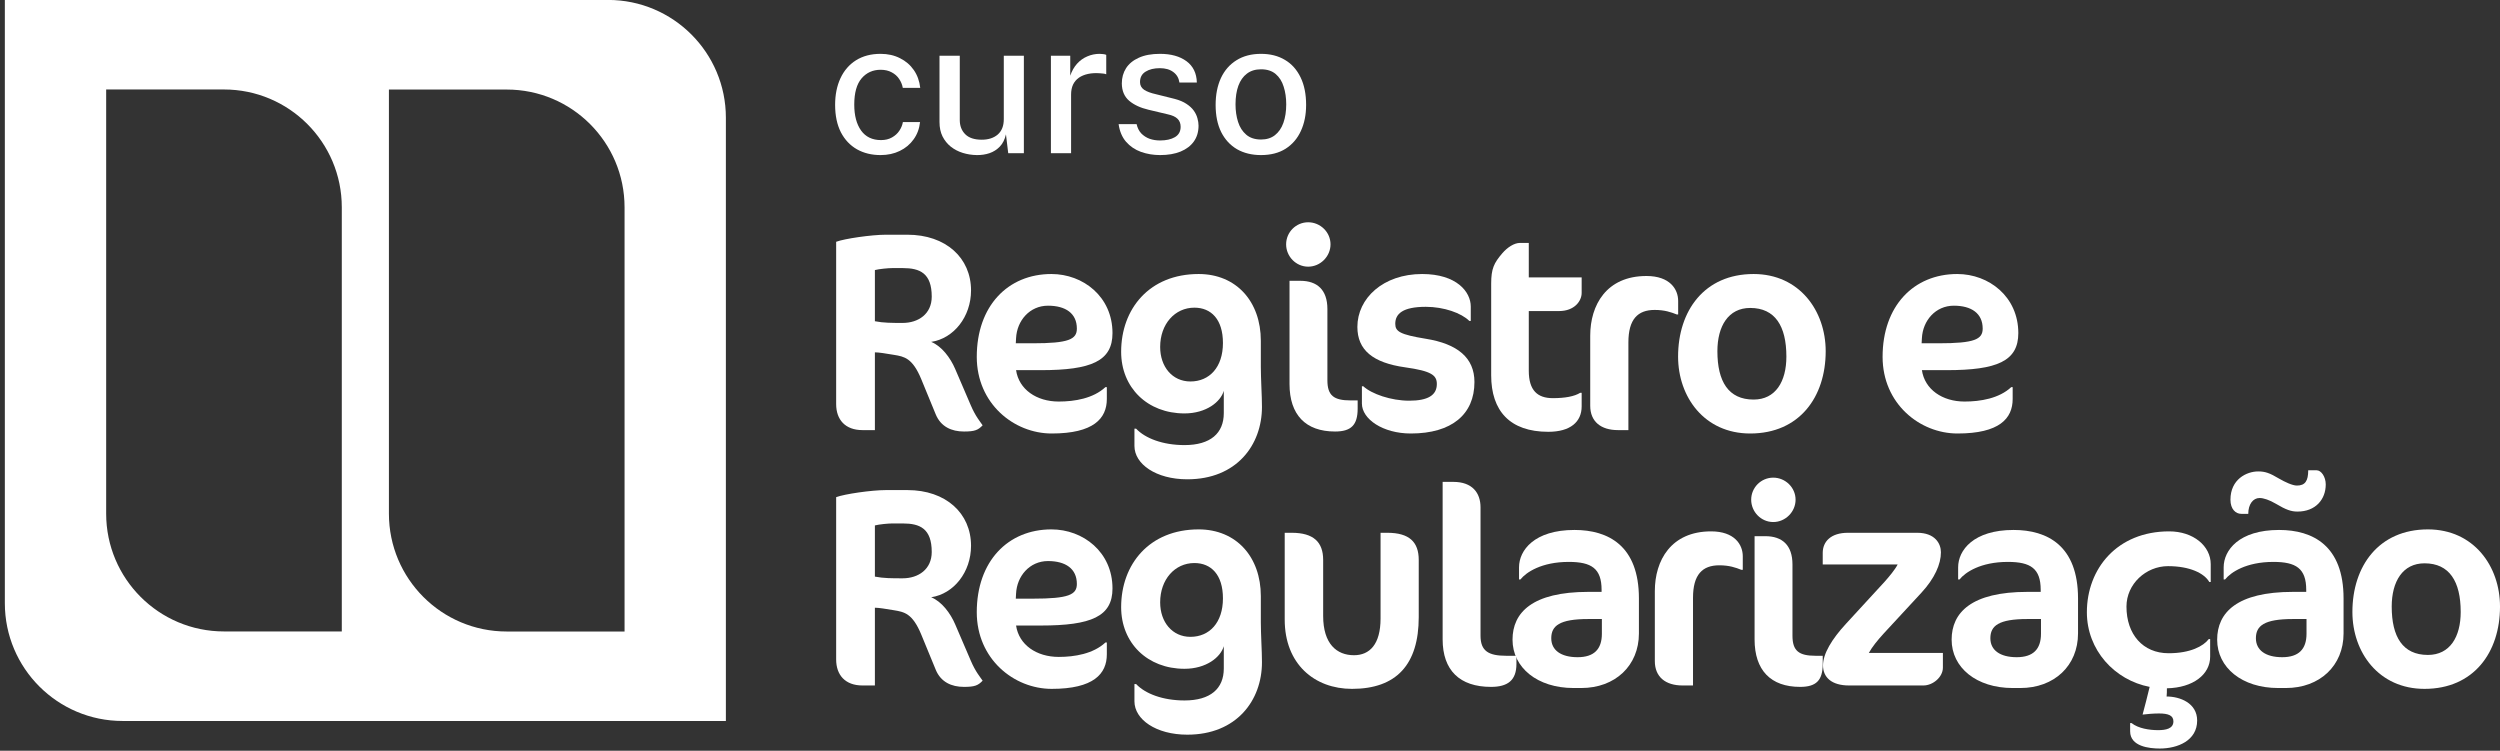
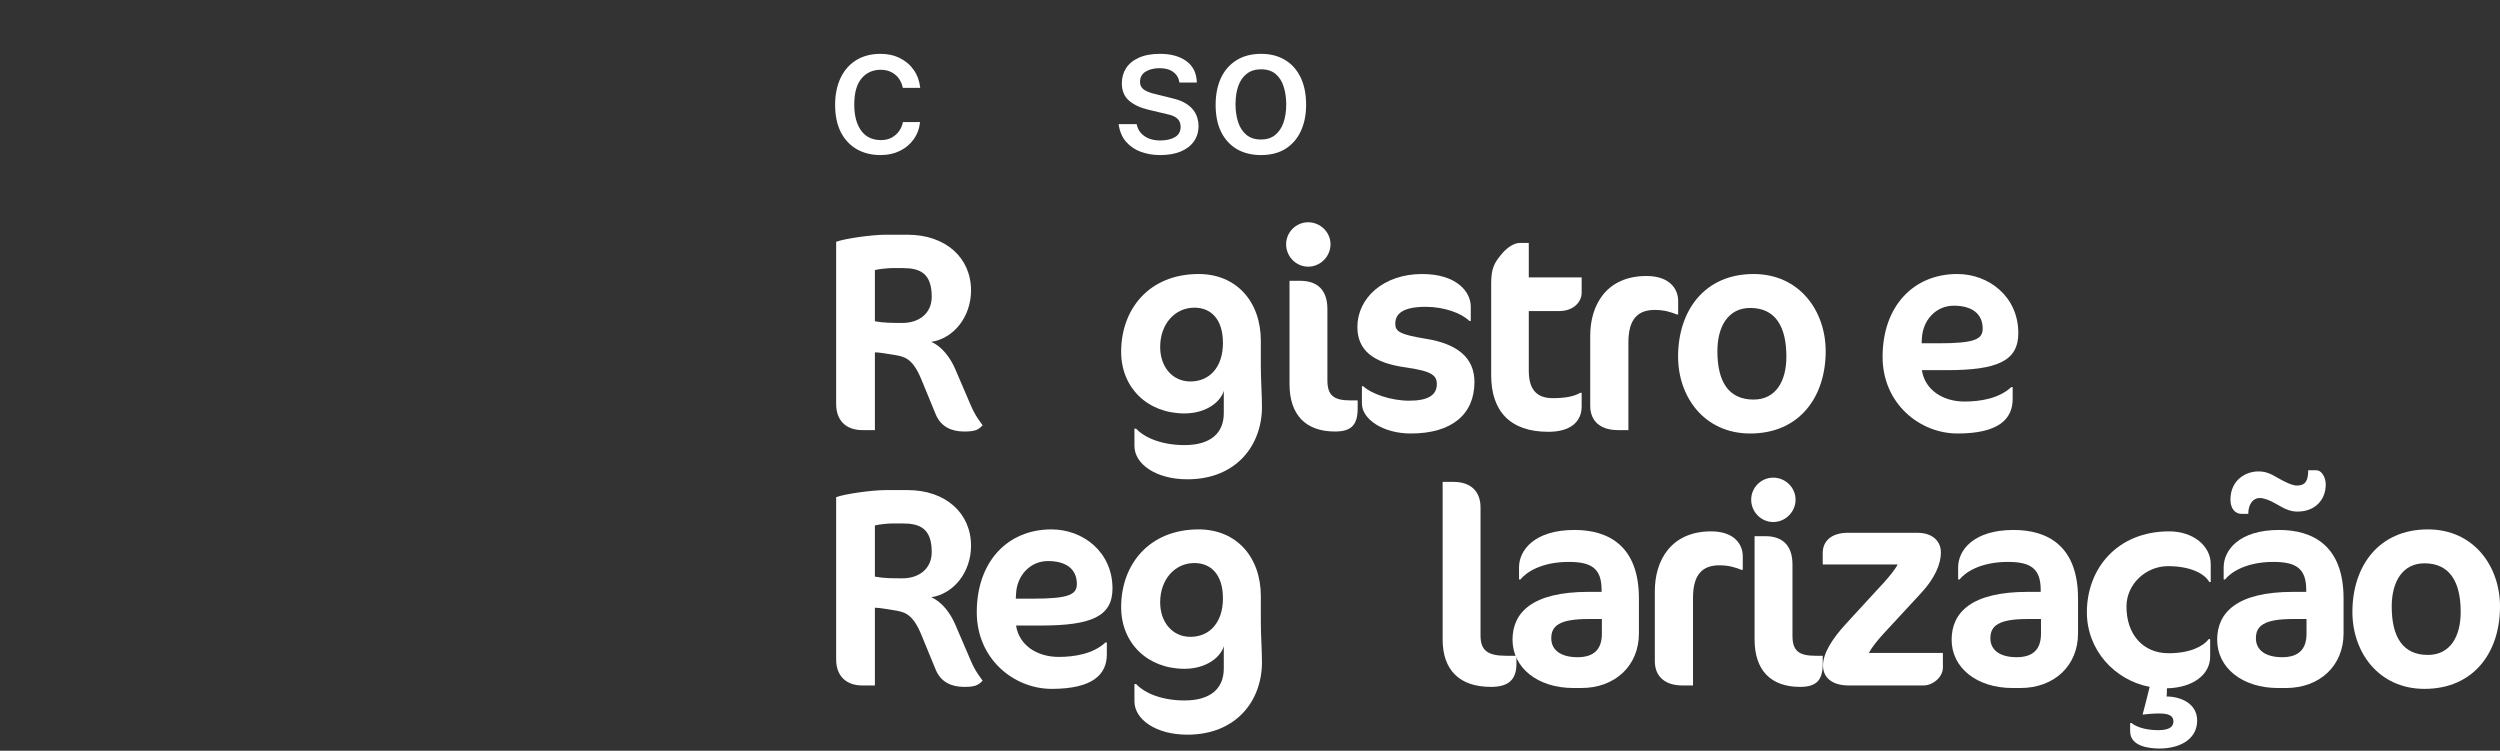
<svg xmlns="http://www.w3.org/2000/svg" width="333" height="100" viewBox="0 0 333 100" fill="none">
  <rect x="0" y="0" width="333" height="100" fill="#333333" stroke="none" />
  <g id="Curso RegularizaÃ§Ã£o">
-     <path id="simbolo" fill-rule="evenodd" clip-rule="evenodd" d="M0.645 -0.008H80.994C89.661 -0.008 96.687 7.018 96.687 15.685V96.034H16.338C7.671 96.034 0.645 89.008 0.645 80.341V-0.008ZM51.804 11.928H67.498C76.165 11.928 83.191 18.954 83.191 27.621V84.117H67.498C58.83 84.117 51.804 77.091 51.804 68.424V11.928ZM29.834 11.919H14.141V68.415C14.141 77.082 21.167 84.108 29.834 84.108H45.527V27.612C45.527 18.945 38.501 11.919 29.834 11.919Z" fill="white" />
    <g id="texto">
      <path d="M130.886 56.65C130.283 57.29 129.832 57.478 128.4 57.478C126.743 57.478 125.312 56.838 124.634 55.181L122.713 50.51C121.546 47.686 120.453 47.497 119.097 47.271C117.967 47.083 117.064 46.932 116.536 46.932V57.29H114.879C112.582 57.29 111.376 55.896 111.376 53.825V32.206C112.469 31.791 116.084 31.264 118.005 31.264H120.868C125.99 31.264 129.342 34.353 129.342 38.684C129.342 42.187 127.044 45.087 124.031 45.539C125.425 46.104 126.592 47.648 127.233 49.154L129.304 53.975C129.945 55.482 130.585 56.197 130.886 56.65ZM120.265 35.709H118.834C118.344 35.709 117.101 35.822 116.536 35.972V42.789C117.666 43.015 118.834 43.015 120.227 43.015C122.336 43.015 124.107 41.81 124.107 39.513C124.107 36.386 122.525 35.709 120.265 35.709Z" fill="white" />
-       <path d="M148.184 44.371C148.184 48.1 145.359 49.305 138.655 49.305H135.34C135.717 51.866 138.052 53.486 141.028 53.486C143.137 53.486 145.623 53.072 147.242 51.565H147.43V53.147C147.43 55.746 145.66 57.742 140.086 57.742C135.039 57.742 130.105 53.749 130.105 47.535C130.105 40.755 134.248 36.499 140.048 36.499C144.267 36.499 148.184 39.513 148.184 44.371ZM143.438 43.769C143.438 41.735 141.932 40.718 139.596 40.718C137.148 40.718 135.453 42.714 135.34 45.049L135.303 45.727H137.563C142.346 45.727 143.438 45.2 143.438 43.769Z" fill="white" />
      <path d="M167.943 48.853C167.943 49.531 167.98 50.699 168.018 51.603C168.056 52.431 168.093 53.523 168.093 54.201C168.093 59.286 164.704 63.843 158.15 63.843C153.97 63.843 151.107 61.809 151.107 59.399V57.102H151.333C152.538 58.382 154.873 59.286 157.774 59.286C161.239 59.286 163.009 57.704 163.009 55.03V52.054C162.594 53.523 160.674 55.068 157.774 55.068C152.84 55.068 149.337 51.64 149.337 46.857C149.337 41.132 153.103 36.499 159.657 36.499C164.704 36.499 167.943 40.191 167.943 45.388V48.853ZM159.092 40.981C156.493 40.981 154.534 43.166 154.534 46.217C154.534 48.853 156.154 50.812 158.564 50.812C161.088 50.812 162.896 48.928 162.896 45.689C162.896 42.526 161.314 40.981 159.092 40.981Z" fill="white" />
      <path d="M177.225 32.545C177.225 34.164 175.869 35.52 174.249 35.52C172.63 35.52 171.312 34.164 171.312 32.545C171.312 30.925 172.63 29.607 174.249 29.607C175.869 29.607 177.225 30.925 177.225 32.545ZM180.84 54.427C180.84 56.612 179.974 57.478 177.827 57.478C173.91 57.478 171.764 55.256 171.764 51.151V37.403H173.195C175.455 37.403 176.81 38.609 176.81 41.17V50.661C176.81 52.695 177.677 53.335 179.899 53.335H180.84V54.427Z" fill="white" />
      <path d="M196.396 50.887C196.396 55.181 193.383 57.742 187.922 57.742C184.193 57.742 181.406 55.821 181.406 53.749V51.452H181.594C182.686 52.469 185.285 53.373 187.696 53.373C190.181 53.373 191.387 52.657 191.387 51.151C191.387 49.983 190.671 49.418 187.168 48.928C182.875 48.326 180.803 46.631 180.803 43.543C180.803 39.739 184.23 36.499 189.428 36.499C194.023 36.499 195.906 38.872 195.906 40.831V42.752H195.718C194.663 41.697 192.328 40.868 189.918 40.868C186.829 40.868 185.85 41.81 185.85 43.128C185.85 44.145 186.453 44.559 189.918 45.124C194.136 45.802 196.396 47.648 196.396 50.887Z" fill="white" />
      <path d="M198.625 37.78C198.625 35.784 199.002 35.031 200.094 33.75C200.772 32.959 201.676 32.356 202.467 32.356H203.634V36.951H210.677V39.023C210.677 40.078 209.736 41.433 207.664 41.433H203.634V49.38C203.634 52.017 204.802 53.034 206.836 53.034C208.455 53.034 209.698 52.808 210.489 52.318H210.677V54.126C210.677 56.197 209.171 57.516 206.233 57.516C201.111 57.516 198.625 54.729 198.625 49.983V37.78Z" fill="white" />
      <path d="M223.531 41.885H223.343C222.589 41.584 221.723 41.283 220.405 41.283C218.145 41.283 216.902 42.526 216.902 45.614V57.29H215.509C213.249 57.29 211.818 56.16 211.818 54.051V44.71C211.818 40.642 213.964 36.763 219.313 36.763C222.439 36.763 223.531 38.533 223.531 40.078V41.885Z" fill="white" />
      <path d="M223.521 47.497C223.521 41.396 227.024 36.499 233.578 36.499C239.679 36.499 243.182 41.396 243.182 46.782C243.182 52.883 239.679 57.742 233.126 57.742C227.024 57.742 223.521 52.883 223.521 47.497ZM237.946 47.497C237.946 43.43 236.44 41.019 233.126 41.019C230.225 41.019 228.757 43.43 228.757 46.782C228.757 50.812 230.225 53.222 233.578 53.222C236.515 53.222 237.946 50.812 237.946 47.497Z" fill="white" />
      <path d="M268.84 44.371C268.84 48.1 266.015 49.305 259.311 49.305H255.997C256.373 51.866 258.708 53.486 261.684 53.486C263.793 53.486 266.279 53.072 267.898 51.565H268.087V53.147C268.087 55.746 266.316 57.742 260.742 57.742C255.695 57.742 250.761 53.749 250.761 47.535C250.761 40.755 254.904 36.499 260.704 36.499C264.923 36.499 268.84 39.513 268.84 44.371ZM264.094 43.769C264.094 41.735 262.588 40.718 260.253 40.718C257.804 40.718 256.11 42.714 255.997 45.049L255.959 45.727H258.219C263.002 45.727 264.094 45.2 264.094 43.769Z" fill="white" />
      <path d="M130.886 90.665C130.283 91.305 129.832 91.493 128.4 91.493C126.743 91.493 125.312 90.853 124.634 89.196L122.713 84.526C121.546 81.701 120.453 81.513 119.097 81.287C117.967 81.098 117.064 80.948 116.536 80.948V91.305H114.879C112.582 91.305 111.376 89.912 111.376 87.84V66.221C112.469 65.807 116.084 65.279 118.005 65.279H120.868C125.99 65.279 129.342 68.368 129.342 72.699C129.342 76.202 127.044 79.102 124.031 79.554C125.425 80.119 126.592 81.663 127.233 83.17L129.304 87.991C129.945 89.497 130.585 90.213 130.886 90.665ZM120.265 69.724H118.834C118.344 69.724 117.101 69.837 116.536 69.987V76.805C117.666 77.031 118.834 77.031 120.227 77.031C122.336 77.031 124.107 75.825 124.107 73.528C124.107 70.402 122.525 69.724 120.265 69.724Z" fill="white" />
      <path d="M148.184 78.386C148.184 82.115 145.359 83.32 138.655 83.32H135.34C135.717 85.882 138.052 87.501 141.028 87.501C143.137 87.501 145.623 87.087 147.242 85.58H147.43V87.162C147.43 89.761 145.66 91.757 140.086 91.757C135.039 91.757 130.105 87.765 130.105 81.55C130.105 74.771 134.248 70.515 140.048 70.515C144.267 70.515 148.184 73.528 148.184 78.386ZM143.438 77.784C143.438 75.75 141.932 74.733 139.596 74.733C137.148 74.733 135.453 76.729 135.34 79.064L135.303 79.742H137.563C142.346 79.742 143.438 79.215 143.438 77.784Z" fill="white" />
      <path d="M167.943 82.868C167.943 83.546 167.98 84.714 168.018 85.618C168.056 86.447 168.093 87.539 168.093 88.217C168.093 93.301 164.704 97.859 158.15 97.859C153.97 97.859 151.107 95.825 151.107 93.414V91.117H151.333C152.538 92.397 154.873 93.301 157.774 93.301C161.239 93.301 163.009 91.719 163.009 89.045V86.07C162.594 87.539 160.674 89.083 157.774 89.083C152.84 89.083 149.337 85.656 149.337 80.872C149.337 75.147 153.103 70.515 159.657 70.515C164.704 70.515 167.943 74.206 167.943 79.403V82.868ZM159.092 74.997C156.493 74.997 154.534 77.181 154.534 80.232C154.534 82.868 156.154 84.827 158.564 84.827C161.088 84.827 162.896 82.944 162.896 79.705C162.896 76.541 161.314 74.997 159.092 74.997Z" fill="white" />
-       <path d="M188.976 82.191C188.976 88.518 186 91.757 180.087 91.757C175.078 91.757 171.123 88.443 171.123 82.529V70.967H172.065C174.965 70.967 176.245 72.21 176.245 74.582V82.04C176.245 85.769 178.053 87.275 180.351 87.275C182.422 87.275 183.891 85.844 183.891 82.379V70.967H184.795C187.733 70.967 188.976 72.21 188.976 74.582V82.191Z" fill="white" />
      <path d="M201.989 88.443C201.989 90.627 200.822 91.493 198.599 91.493C194.419 91.493 192.159 89.271 192.159 85.166V64.187H193.59C196.114 64.187 197.206 65.656 197.206 67.577V84.676C197.206 86.71 198.26 87.35 200.633 87.35H201.989V88.443Z" fill="white" />
      <path d="M218.304 84.375C218.304 88.669 215.14 91.644 210.621 91.644H209.604C204.783 91.644 201.468 88.932 201.468 85.204C201.468 81.588 204.105 78.838 211.562 78.838H213.332V78.575C213.332 75.712 211.977 74.846 208.963 74.846C205.31 74.846 203.276 76.24 202.523 77.181H202.335V75.562C202.335 73.302 204.368 70.59 209.717 70.59C214.236 70.59 218.304 72.699 218.304 79.705V84.375ZM213.37 84.413V82.454H211.562C207.721 82.454 206.628 83.358 206.628 85.015C206.628 86.597 207.909 87.539 210.131 87.539C212.316 87.539 213.37 86.484 213.37 84.413Z" fill="white" />
      <path d="M232.138 75.901H231.949C231.196 75.599 230.33 75.298 229.012 75.298C226.752 75.298 225.509 76.541 225.509 79.629V91.305H224.115C221.856 91.305 220.424 90.175 220.424 88.066V78.725C220.424 74.658 222.571 70.778 227.919 70.778C231.046 70.778 232.138 72.549 232.138 74.093V75.901Z" fill="white" />
      <path d="M239.171 66.56C239.171 68.18 237.815 69.535 236.196 69.535C234.576 69.535 233.258 68.18 233.258 66.56C233.258 64.941 234.576 63.622 236.196 63.622C237.815 63.622 239.171 64.941 239.171 66.56ZM242.787 88.443C242.787 90.627 241.921 91.493 239.774 91.493C235.857 91.493 233.71 89.271 233.71 85.166V71.419H235.141C237.401 71.419 238.757 72.624 238.757 75.185V84.676C238.757 86.71 239.623 87.35 241.845 87.35H242.787V88.443Z" fill="white" />
      <path d="M258.794 88.932C258.794 90.175 257.476 91.305 256.195 91.305H246.29C243.955 91.305 242.825 90.213 242.825 88.631C242.825 87.087 243.992 85.128 245.913 83.057L251.035 77.483C251.638 76.805 252.429 75.863 252.768 75.185H242.787V73.641C242.787 72.134 243.879 70.967 246.139 70.967H255.367C257.74 70.967 258.531 72.398 258.531 73.566C258.531 75.147 257.702 77.031 255.932 78.951L250.847 84.45C250.132 85.241 249.378 86.145 248.926 86.974H258.794V88.932Z" fill="white" />
      <path d="M276.793 84.375C276.793 88.669 273.629 91.644 269.11 91.644H268.093C263.272 91.644 259.957 88.932 259.957 85.204C259.957 81.588 262.594 78.838 270.051 78.838H271.821V78.575C271.821 75.712 270.466 74.846 267.452 74.846C263.799 74.846 261.765 76.24 261.012 77.181H260.824V75.562C260.824 73.302 262.857 70.59 268.206 70.59C272.725 70.59 276.793 72.699 276.793 79.705V84.375ZM271.859 84.413V82.454H270.051C266.21 82.454 265.117 83.358 265.117 85.015C265.117 86.597 266.398 87.539 268.62 87.539C270.804 87.539 271.859 86.484 271.859 84.413Z" fill="white" />
      <path d="M294.468 77.52H294.28C293.602 76.353 291.681 75.411 288.781 75.411C285.843 75.411 283.245 77.784 283.245 80.797C283.245 84.488 285.429 87.011 288.857 87.011C291.757 87.011 293.489 86.07 294.205 85.128H294.393V87.463C294.393 89.836 292.133 91.606 288.631 91.682C288.631 92.058 288.631 92.435 288.593 92.774C290.363 92.774 292.661 93.64 292.661 95.975C292.661 98.65 290.062 99.704 287.689 99.704C286.295 99.704 283.734 99.44 283.734 97.407V96.314H283.923C284.827 97.03 286.295 97.256 287.463 97.256C288.48 97.256 289.497 97.068 289.497 96.088C289.497 95.297 288.819 95.034 287.576 95.034C286.823 95.034 285.994 95.109 285.392 95.184C285.693 94.055 286.032 92.774 286.333 91.493C281.663 90.59 277.972 86.597 277.972 81.55C277.972 75.75 282.002 70.778 288.932 70.778C292.171 70.778 294.468 72.737 294.468 75.147V77.52Z" fill="white" />
      <path d="M312.162 84.375C312.162 88.669 308.998 91.644 304.478 91.644H303.461C298.64 91.644 295.326 88.932 295.326 85.204C295.326 81.588 297.962 78.838 305.42 78.838H307.19V78.575C307.19 75.712 305.834 74.846 302.821 74.846C299.168 74.846 297.134 76.24 296.38 77.181H296.192V75.562C296.192 73.302 298.226 70.59 303.574 70.59C308.094 70.59 312.162 72.699 312.162 79.705V84.375ZM307.228 84.413V82.454H305.42C301.578 82.454 300.486 83.358 300.486 85.015C300.486 86.597 301.766 87.539 303.989 87.539C306.173 87.539 307.228 86.484 307.228 84.413ZM309.789 64.526C309.789 66.522 308.433 68.142 306.022 68.142C305.194 68.142 304.516 67.916 303.122 67.087C302.294 66.598 301.503 66.334 300.975 66.334C300.109 66.334 299.469 67.163 299.469 68.443H298.527C297.812 68.443 297.096 67.841 297.096 66.56C297.096 63.848 299.243 62.794 300.787 62.794C301.691 62.794 302.294 62.982 303.612 63.773C304.327 64.187 305.344 64.677 305.947 64.677C307.039 64.677 307.454 64.074 307.454 62.643H308.583C309.186 62.643 309.789 63.509 309.789 64.526Z" fill="white" />
      <path d="M313.34 81.513C313.34 75.411 316.843 70.515 323.396 70.515C329.498 70.515 333.001 75.411 333.001 80.797C333.001 86.898 329.498 91.757 322.945 91.757C316.843 91.757 313.34 86.898 313.34 81.513ZM327.765 81.513C327.765 77.445 326.259 75.034 322.945 75.034C320.044 75.034 318.576 77.445 318.576 80.797C318.576 84.827 320.044 87.237 323.396 87.237C326.334 87.237 327.765 84.827 327.765 81.513Z" fill="white" />
      <path d="M117.29 7.172C118.26 7.172 119.123 7.365 119.876 7.75C120.637 8.126 121.253 8.654 121.721 9.332C122.19 10.01 122.475 10.8 122.575 11.704H120.252C120.177 11.278 120.014 10.88 119.763 10.512C119.52 10.143 119.189 9.851 118.771 9.633C118.361 9.407 117.871 9.294 117.302 9.294C116.264 9.294 115.419 9.675 114.766 10.436C114.113 11.198 113.787 12.366 113.787 13.939C113.787 15.379 114.088 16.525 114.691 17.379C115.302 18.233 116.189 18.66 117.352 18.66C117.913 18.66 118.399 18.543 118.809 18.308C119.227 18.074 119.558 17.773 119.8 17.404C120.043 17.036 120.198 16.655 120.265 16.262H122.55C122.458 17.132 122.173 17.898 121.696 18.559C121.228 19.22 120.612 19.735 119.851 20.103C119.097 20.472 118.244 20.656 117.29 20.656C116.109 20.656 115.063 20.401 114.151 19.89C113.239 19.371 112.523 18.614 112.004 17.618C111.494 16.613 111.238 15.396 111.238 13.964C111.238 12.617 111.477 11.432 111.954 10.411C112.431 9.39 113.121 8.595 114.025 8.026C114.938 7.457 116.026 7.172 117.29 7.172Z" fill="white" />
-       <path d="M130.114 20.656C129.461 20.648 128.838 20.551 128.243 20.367C127.649 20.183 127.118 19.907 126.649 19.538C126.189 19.17 125.82 18.714 125.544 18.17C125.276 17.626 125.142 16.994 125.142 16.274V7.423H127.842V15.986C127.842 16.764 128.084 17.396 128.57 17.881C129.055 18.367 129.788 18.609 130.767 18.609C131.654 18.609 132.365 18.379 132.901 17.919C133.437 17.45 133.705 16.768 133.705 15.873V7.423H136.379V20.405H134.295L133.993 17.894C133.843 18.572 133.571 19.116 133.177 19.526C132.792 19.928 132.332 20.221 131.796 20.405C131.269 20.581 130.708 20.664 130.114 20.656Z" fill="white" />
-       <path d="M139.982 20.405V7.423H142.556V10.085C142.773 9.449 143.075 8.917 143.46 8.49C143.853 8.055 144.309 7.729 144.828 7.511C145.347 7.285 145.895 7.172 146.473 7.172C146.649 7.172 146.816 7.185 146.975 7.21C147.134 7.227 147.26 7.26 147.352 7.31V9.897C147.243 9.846 147.101 9.813 146.925 9.796C146.757 9.779 146.611 9.767 146.485 9.758C145.916 9.717 145.397 9.746 144.929 9.846C144.46 9.947 144.054 10.114 143.711 10.348C143.376 10.583 143.117 10.888 142.932 11.265C142.757 11.642 142.669 12.085 142.669 12.596V20.405H139.982Z" fill="white" />
      <path d="M154.524 20.656C153.62 20.656 152.771 20.514 151.975 20.229C151.189 19.944 150.527 19.497 149.992 18.886C149.465 18.275 149.134 17.492 149 16.538H151.398C151.507 17.032 151.712 17.442 152.013 17.768C152.323 18.086 152.691 18.325 153.118 18.484C153.553 18.634 154.018 18.71 154.511 18.71C155.332 18.71 155.993 18.563 156.495 18.27C157.006 17.969 157.261 17.509 157.261 16.89C157.261 16.446 157.123 16.09 156.847 15.822C156.579 15.555 156.152 15.358 155.566 15.232L152.98 14.617C151.908 14.366 151.051 13.968 150.406 13.424C149.762 12.872 149.435 12.102 149.427 11.114C149.427 10.353 149.615 9.675 149.992 9.081C150.377 8.486 150.946 8.022 151.699 7.687C152.453 7.344 153.39 7.172 154.511 7.172C155.976 7.172 157.152 7.499 158.039 8.152C158.926 8.804 159.387 9.75 159.42 10.989H157.098C157.014 10.395 156.742 9.93 156.282 9.595C155.83 9.252 155.231 9.081 154.486 9.081C153.716 9.081 153.084 9.235 152.591 9.545C152.097 9.846 151.85 10.311 151.85 10.939C151.85 11.366 152.03 11.704 152.39 11.956C152.75 12.198 153.289 12.399 154.009 12.558L156.47 13.173C157.106 13.341 157.629 13.562 158.039 13.839C158.449 14.107 158.772 14.404 159.006 14.73C159.24 15.056 159.404 15.396 159.496 15.747C159.596 16.099 159.646 16.429 159.646 16.739C159.646 17.559 159.437 18.262 159.019 18.848C158.608 19.425 158.018 19.873 157.248 20.191C156.487 20.501 155.579 20.656 154.524 20.656Z" fill="white" />
      <path d="M167.961 20.656C166.747 20.656 165.685 20.396 164.772 19.877C163.868 19.35 163.165 18.588 162.663 17.593C162.169 16.596 161.922 15.391 161.922 13.977C161.922 12.613 162.157 11.42 162.625 10.399C163.102 9.378 163.793 8.587 164.697 8.026C165.601 7.457 166.693 7.172 167.974 7.172C169.196 7.172 170.254 7.44 171.15 7.976C172.046 8.503 172.74 9.277 173.234 10.298C173.728 11.311 173.975 12.537 173.975 13.977C173.975 15.291 173.74 16.45 173.272 17.454C172.811 18.459 172.133 19.245 171.238 19.815C170.351 20.375 169.258 20.656 167.961 20.656ZM167.974 18.584C168.71 18.584 169.325 18.392 169.819 18.007C170.321 17.613 170.698 17.065 170.949 16.362C171.2 15.651 171.326 14.831 171.326 13.902C171.326 13.039 171.213 12.257 170.987 11.554C170.769 10.842 170.413 10.277 169.92 9.859C169.426 9.44 168.777 9.231 167.974 9.231C167.22 9.231 166.593 9.424 166.09 9.809C165.588 10.185 165.207 10.725 164.948 11.428C164.697 12.123 164.571 12.947 164.571 13.902C164.571 14.747 164.684 15.525 164.91 16.237C165.136 16.948 165.5 17.517 166.003 17.944C166.505 18.371 167.162 18.584 167.974 18.584Z" fill="white" />
    </g>
  </g>
</svg>